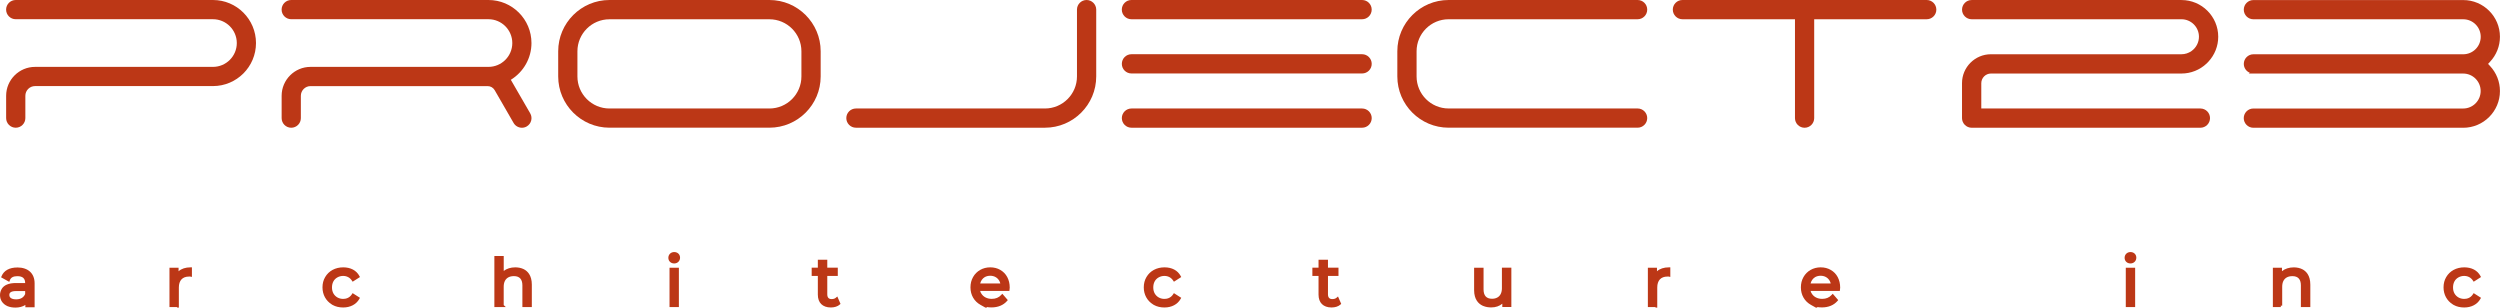
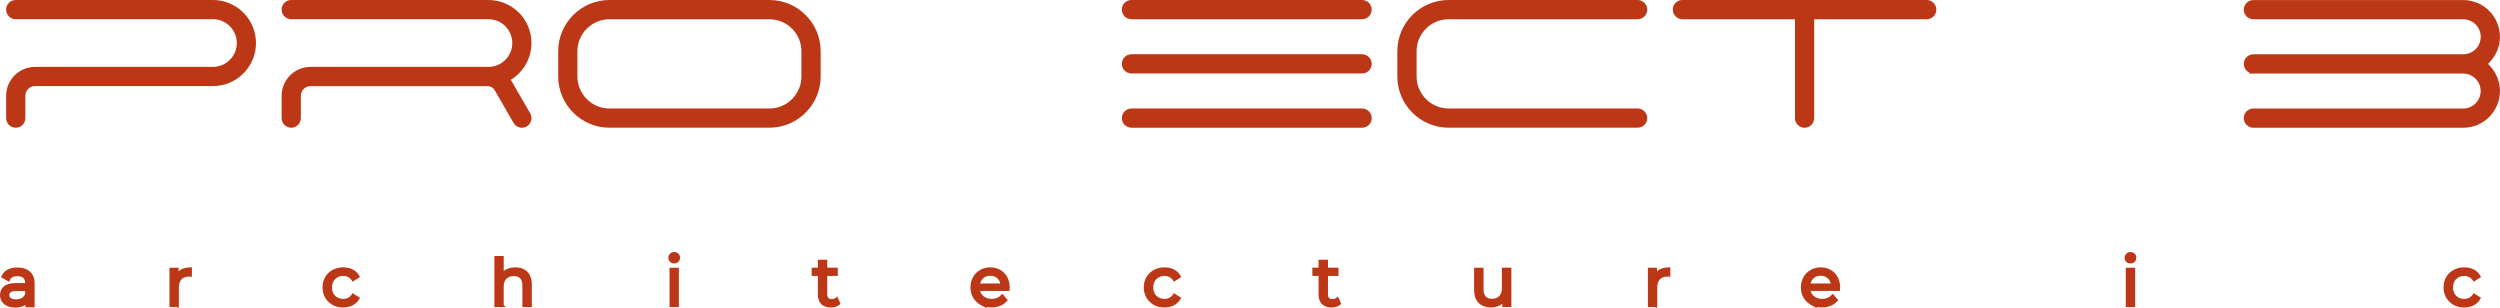
<svg xmlns="http://www.w3.org/2000/svg" id="Layer_1" version="1.1" viewBox="0 0 892.2 109.77">
  <defs>
    <style>
      .st0 {
        fill: #bc3716;
      }
    </style>
  </defs>
  <path class="st0" d="M76,0H5.61C3.72,0,2.18,1.54,2.18,3.43s1.54,3.43,3.43,3.43h70.39c4.69,0,8.51,3.82,8.51,8.51s-3.82,8.5-8.51,8.5H12.51c-5.69,0-10.31,4.62-10.32,10.31v7.97c0,1.89,1.54,3.43,3.43,3.43s3.43-1.54,3.43-3.43v-7.97c0-1.91,1.55-3.46,3.46-3.46h63.49c8.47,0,15.36-6.89,15.36-15.36S84.47,0,76,0Z" />
  <path class="st0" d="M183.29,43.88c.64,1.1,1.79,1.71,2.98,1.71.58,0,1.17-.15,1.7-.46,1.64-.95,2.2-3.05,1.25-4.68l-6.74-11.67c-.06-.1-.12-.2-.18-.3,4.56-2.8,7.37-7.77,7.37-13.11C189.68,6.89,182.79,0,174.32,0h-70.39c-1.89,0-3.43,1.54-3.43,3.43s1.54,3.43,3.43,3.43h70.39c4.69,0,8.51,3.82,8.51,8.51s-3.82,8.5-8.51,8.5h-63.49c-5.69,0-10.32,4.63-10.32,10.32v7.97c0,1.89,1.54,3.43,3.43,3.43s3.43-1.54,3.43-3.43v-7.97c0-1.91,1.55-3.46,3.46-3.46h63.17c1.08,0,2.01.54,2.55,1.47l6.74,11.68Z" />
  <path class="st0" d="M292.88,18.29C292.88,8.21,284.67,0,274.59,0h-57.09C207.42,0,199.21,8.21,199.21,18.29v8.99c0,10.08,8.21,18.29,18.29,18.29h57.09c10.08,0,18.29-8.21,18.29-18.29v-8.99ZM217.5,6.88h57.09c6.3,0,11.42,5.12,11.42,11.42v8.99c0,6.3-5.12,11.43-11.42,11.43h-57.09c-6.3,0-11.43-5.13-11.43-11.43v-8.99c0-6.3,5.13-11.42,11.43-11.42Z" />
-   <path class="st0" d="M387.78,0c-1.89,0-3.43,1.54-3.43,3.43v23.86c0,6.3-5.13,11.43-11.43,11.43h-67.46c-1.89,0-3.43,1.54-3.43,3.43s1.54,3.43,3.43,3.43h67.47c10.08,0,18.29-8.21,18.29-18.29V3.4C391.2,1.53,389.65,0,387.78,0Z" />
  <path class="st0" d="M486.11,38.72h-82.32c-1.89,0-3.43,1.54-3.43,3.43s1.54,3.43,3.43,3.43h82.32c1.89,0,3.43-1.54,3.43-3.43s-1.54-3.43-3.43-3.43Z" />
  <path class="st0" d="M403.78,6.87h82.32c1.89,0,3.43-1.54,3.43-3.44S487.99,0,486.1,0h-82.32c-1.89,0-3.43,1.54-3.43,3.43s1.54,3.44,3.43,3.44Z" />
  <path class="st0" d="M486.11,19.35h-82.32c-1.89,0-3.43,1.54-3.43,3.44s1.54,3.43,3.43,3.43h82.32c1.89,0,3.43-1.54,3.43-3.43s-1.54-3.44-3.43-3.44Z" />
  <path class="st0" d="M516.97,6.87h67.46c1.89,0,3.43-1.54,3.43-3.44S586.32,0,584.43,0h-67.46C506.88,0,498.68,8.21,498.68,18.29v8.99c0,10.08,8.21,18.29,18.29,18.29h67.46c1.89,0,3.43-1.54,3.43-3.43s-1.54-3.43-3.43-3.43h-67.46c-6.3,0-11.42-5.13-11.42-11.43v-8.99c0-6.3,5.12-11.42,11.42-11.42Z" />
  <path class="st0" d="M687.6,0h-87.17c-1.9,0-3.44,1.54-3.44,3.43s1.54,3.44,3.44,3.44h40.16v35.29c0,1.89,1.54,3.43,3.43,3.43s3.41-1.53,3.43-3.41V6.87h40.15c1.9,0,3.44-1.54,3.44-3.43S689.5,0,687.6,0Z" />
-   <path class="st0" d="M710.54,26.24h67.99c3.34,0,6.53-1.27,8.99-3.6l.56-.57c2.29-2.44,3.56-5.62,3.56-8.95,0-7.23-5.88-13.11-13.11-13.11h-74.91c-1.88.01-3.41,1.55-3.41,3.43s1.54,3.43,3.43,3.43h74.88c3.44,0,6.24,2.8,6.24,6.24,0,2.02-.99,3.93-2.65,5.1-1.06.75-2.3,1.15-3.59,1.15h-68c-5.69,0-10.32,4.63-10.32,10.32v12.47c0,1.87,1.53,3.42,3.41,3.44h81.66c1.9,0,3.44-1.54,3.44-3.44s-1.53-3.41-3.41-3.43h-78.22v-9.02c0-1.91,1.55-3.46,3.46-3.46Z" />
  <path class="st0" d="M887.94,22.81l.68-.73c2.29-2.44,3.56-5.62,3.56-8.95,0-7.23-5.88-13.11-13.11-13.11h-74.88c-1.89,0-3.43,1.54-3.43,3.43s1.53,3.42,3.41,3.43h74.91c3.44,0,6.24,2.8,6.24,6.25s-2.8,6.24-6.24,6.24h-74.88c-1.89,0-3.43,1.54-3.43,3.43,0,1.44.89,2.67,2.15,3.18l-.39.27h76.53c3.44,0,6.24,2.8,6.24,6.24s-2.8,6.24-6.24,6.24h-74.88c-1.89,0-3.43,1.54-3.43,3.43s1.53,3.42,3.41,3.44h74.91c7.23,0,13.11-5.88,13.11-13.11,0-3.32-1.26-6.5-3.55-8.95l-.68-.73Z" />
  <path class="st0" d="M6.18,95.46c-2.81,0-4.81,1.1-5.62,3.1l-.17.41,2.92,1.62.2-.56c.35-.99,1.22-1.47,2.67-1.47,1.9,0,2.79.78,2.8,2.45h-3.25c-2.57,0-4.29.7-5.13,2.11-.41.73-.6,1.45-.6,2.21,0,1.75.97,3.18,2.67,3.93l.11.04c.78.31,1.72.47,2.72.47,1.38,0,2.58-.32,3.55-.94v.82h3.3v-8.54c0-3.54-2.31-5.66-6.17-5.66ZM8.98,104.95c-.59,1.27-1.65,1.88-3.24,1.88-.72,0-2.41-.15-2.41-1.54,0-.39,0-1.42,2.45-1.42h3.2v1.08Z" />
  <path class="st0" d="M63.73,96.82v-1.28h-3.25v14.05h2.64l.71.68v-7.66c0-2.52,1.29-3.91,3.62-3.91h.26s.14,0,.17,0l.61.13v-3.42h-.5c-1.78,0-3.25.49-4.26,1.4Z" />
  <path class="st0" d="M125.58,105.02c-.89,1.37-2.19,1.65-3.12,1.65-1.48,0-2.74-.7-3.45-1.91-.36-.64-.53-1.33-.53-2.19,0-1.61.68-2.88,1.92-3.57.63-.35,1.31-.53,2.06-.53,1.31,0,2.42.59,3.12,1.66l.27.41,2.61-1.67-.22-.41c-1.07-1.97-3.12-3.05-5.76-3.05-2.8,0-5.14,1.26-6.43,3.46-.65,1.1-.96,2.31-.96,3.7,0,2.58,1.22,4.79,3.35,6.1l.26.16c1.11.61,2.35.9,3.78.9,2.56,0,4.66-1.11,5.75-3.04l.23-.41-2.62-1.67-.27.42Z" />
  <path class="st0" d="M186.93,96.07c-.86-.43-1.91-.66-3.04-.66-1.63,0-3.05.45-4.12,1.28v-5.33h-3.34v18.23h4.08s-.75-.72-.75-.72v-6.52c0-1.65.57-2.78,1.68-3.38.56-.29,1.2-.43,1.97-.43,2,0,3.02,1.11,3.02,3.3v7.74h3.37v-8c0-3.36-1.56-4.85-2.87-5.51Z" />
  <rect class="st0" x="238.94" y="95.54" width="3.34" height="14.05" />
  <path class="st0" d="M240.61,89.95c-1.19,0-2.09.88-2.09,2.05s.88,2.02,2.09,2.02,2.09-.89,2.09-2.07-.9-2-2.09-2Z" />
  <path class="st0" d="M298.3,106.25c-.39.33-.87.49-1.52.49-1.02,0-1.54-.57-1.54-1.68v-6.58h3.75v-2.95h-3.75v-2.84h-3.37v2.84h-2.2v2.95h2.2v6.67c0,2.91,1.69,4.58,4.65,4.58,1.3,0,2.43-.37,3.17-1.04l.27-.24-1.14-2.64-.52.44Z" />
  <path class="st0" d="M356.98,96.32c-1.03-.6-2.25-.91-3.6-.91-2.6,0-4.88,1.29-6.11,3.46-.63,1.12-.93,2.32-.93,3.7,0,2.7,1.31,4.98,3.61,6.25l3.1,1.72-.99-.99c.56.11,1.16.16,1.78.16,2.32,0,4.24-.79,5.54-2.28l.28-.33-1.96-2.27-.38.42c-.87.95-1.97,1.41-3.38,1.41-1.66,0-3.02-.7-3.76-1.94-.18-.26-.3-.54-.38-.88h10.43l.07-.68c.02-.19.05-.38.05-.52,0-2.8-1.23-5.11-3.37-6.31ZM349.81,101.16c.23-.96.82-1.78,1.64-2.27.56-.31,1.23-.48,1.94-.48,1.44,0,2.6.66,3.26,1.84.15.29.27.59.34.91h-7.18Z" />
  <path class="st0" d="M418.68,105.02c-.89,1.37-2.19,1.65-3.12,1.65-1.48,0-2.74-.7-3.45-1.91-.36-.64-.53-1.33-.53-2.19,0-1.61.68-2.88,1.92-3.57.63-.35,1.31-.53,2.06-.53,1.31,0,2.42.59,3.12,1.66l.27.41,2.61-1.67-.22-.41c-1.07-1.97-3.12-3.05-5.76-3.05-2.8,0-5.14,1.26-6.43,3.46-.65,1.1-.96,2.31-.96,3.7,0,2.58,1.22,4.79,3.35,6.1l.26.16c1.11.61,2.35.9,3.78.9,2.56,0,4.66-1.11,5.75-3.04l.23-.41-2.62-1.67-.27.42Z" />
  <path class="st0" d="M477,106.25c-.39.33-.88.49-1.53.49-1.02,0-1.54-.57-1.54-1.68v-6.58h3.75v-2.95h-3.75v-2.84h-3.37v2.84h-2.2v2.95h2.2v6.67c0,2.91,1.7,4.58,4.65,4.58,1.3,0,2.43-.37,3.17-1.04l.27-.24-1.14-2.64-.52.44Z" />
  <path class="st0" d="M536.01,102.78c0,1.63-.56,2.8-1.62,3.38-.55.31-1.16.46-1.92.46-2,0-3.02-1.12-3.02-3.34v-7.74h-3.37v8.02c0,3.37,1.62,4.86,2.98,5.51l.33.14h0c.8.33,1.74.5,2.82.5,1.55,0,2.9-.46,3.93-1.33v1.19h3.23v-14.05h-3.37v7.25Z" />
  <path class="st0" d="M591.34,96.82v-1.28h-3.25v14.05h2.63l.72.72v-7.7c0-2.52,1.29-3.91,3.62-3.91h.26s.14,0,.17,0l.61.13v-3.42h-.5c-1.78,0-3.25.49-4.26,1.4Z" />
  <path class="st0" d="M653.34,96.32c-1.03-.6-2.25-.91-3.6-.91-2.6,0-4.88,1.29-6.11,3.46-.63,1.11-.93,2.32-.93,3.7,0,2.7,1.31,4.98,3.61,6.25l3.1,1.72-.99-.99c.56.11,1.16.16,1.78.16,2.33,0,4.24-.79,5.54-2.28l.28-.33-1.96-2.27-.38.42c-.87.95-1.97,1.41-3.38,1.41-1.66,0-3.02-.7-3.75-1.94-.18-.26-.3-.54-.38-.88h10.43l.07-.67c.02-.19.05-.39.05-.53,0-2.8-1.23-5.11-3.37-6.31ZM646.16,101.16c.23-.96.82-1.78,1.64-2.27.56-.31,1.23-.48,1.94-.48,1.44,0,2.6.66,3.26,1.84.15.29.27.6.34.91h-7.18Z" />
  <path class="st0" d="M760.32,89.95c-1.19,0-2.09.88-2.09,2.05s.88,2.02,2.09,2.02,2.09-.89,2.09-2.07-.9-2-2.09-2Z" />
  <rect class="st0" x="758.65" y="95.54" width="3.34" height="14.05" />
-   <path class="st0" d="M821.64,96.08c-.86-.43-1.91-.66-3.04-.66-1.66,0-3.13.48-4.21,1.35v-1.23h-3.25v14.05h2.83v-.5h.5v-6.73c0-1.65.57-2.78,1.68-3.38.56-.29,1.2-.43,1.97-.43,2,0,3.02,1.11,3.02,3.3v7.74h3.37v-8c0-3.36-1.56-4.85-2.87-5.51Z" />
  <path class="st0" d="M882.54,105.02c-.89,1.37-2.19,1.65-3.12,1.65-1.48,0-2.74-.7-3.45-1.91-.36-.63-.53-1.33-.53-2.19,0-1.61.68-2.88,1.92-3.57.63-.35,1.31-.53,2.06-.53,1.31,0,2.42.59,3.12,1.66l.27.41,2.61-1.67-.22-.41c-1.07-1.97-3.12-3.05-5.76-3.05-2.8,0-5.14,1.26-6.43,3.46-.65,1.1-.96,2.31-.96,3.7,0,2.58,1.22,4.79,3.35,6.1l.26.16c1.11.61,2.35.9,3.78.9,2.56,0,4.66-1.11,5.75-3.04l.23-.41-2.62-1.67-.27.42Z" />
</svg>